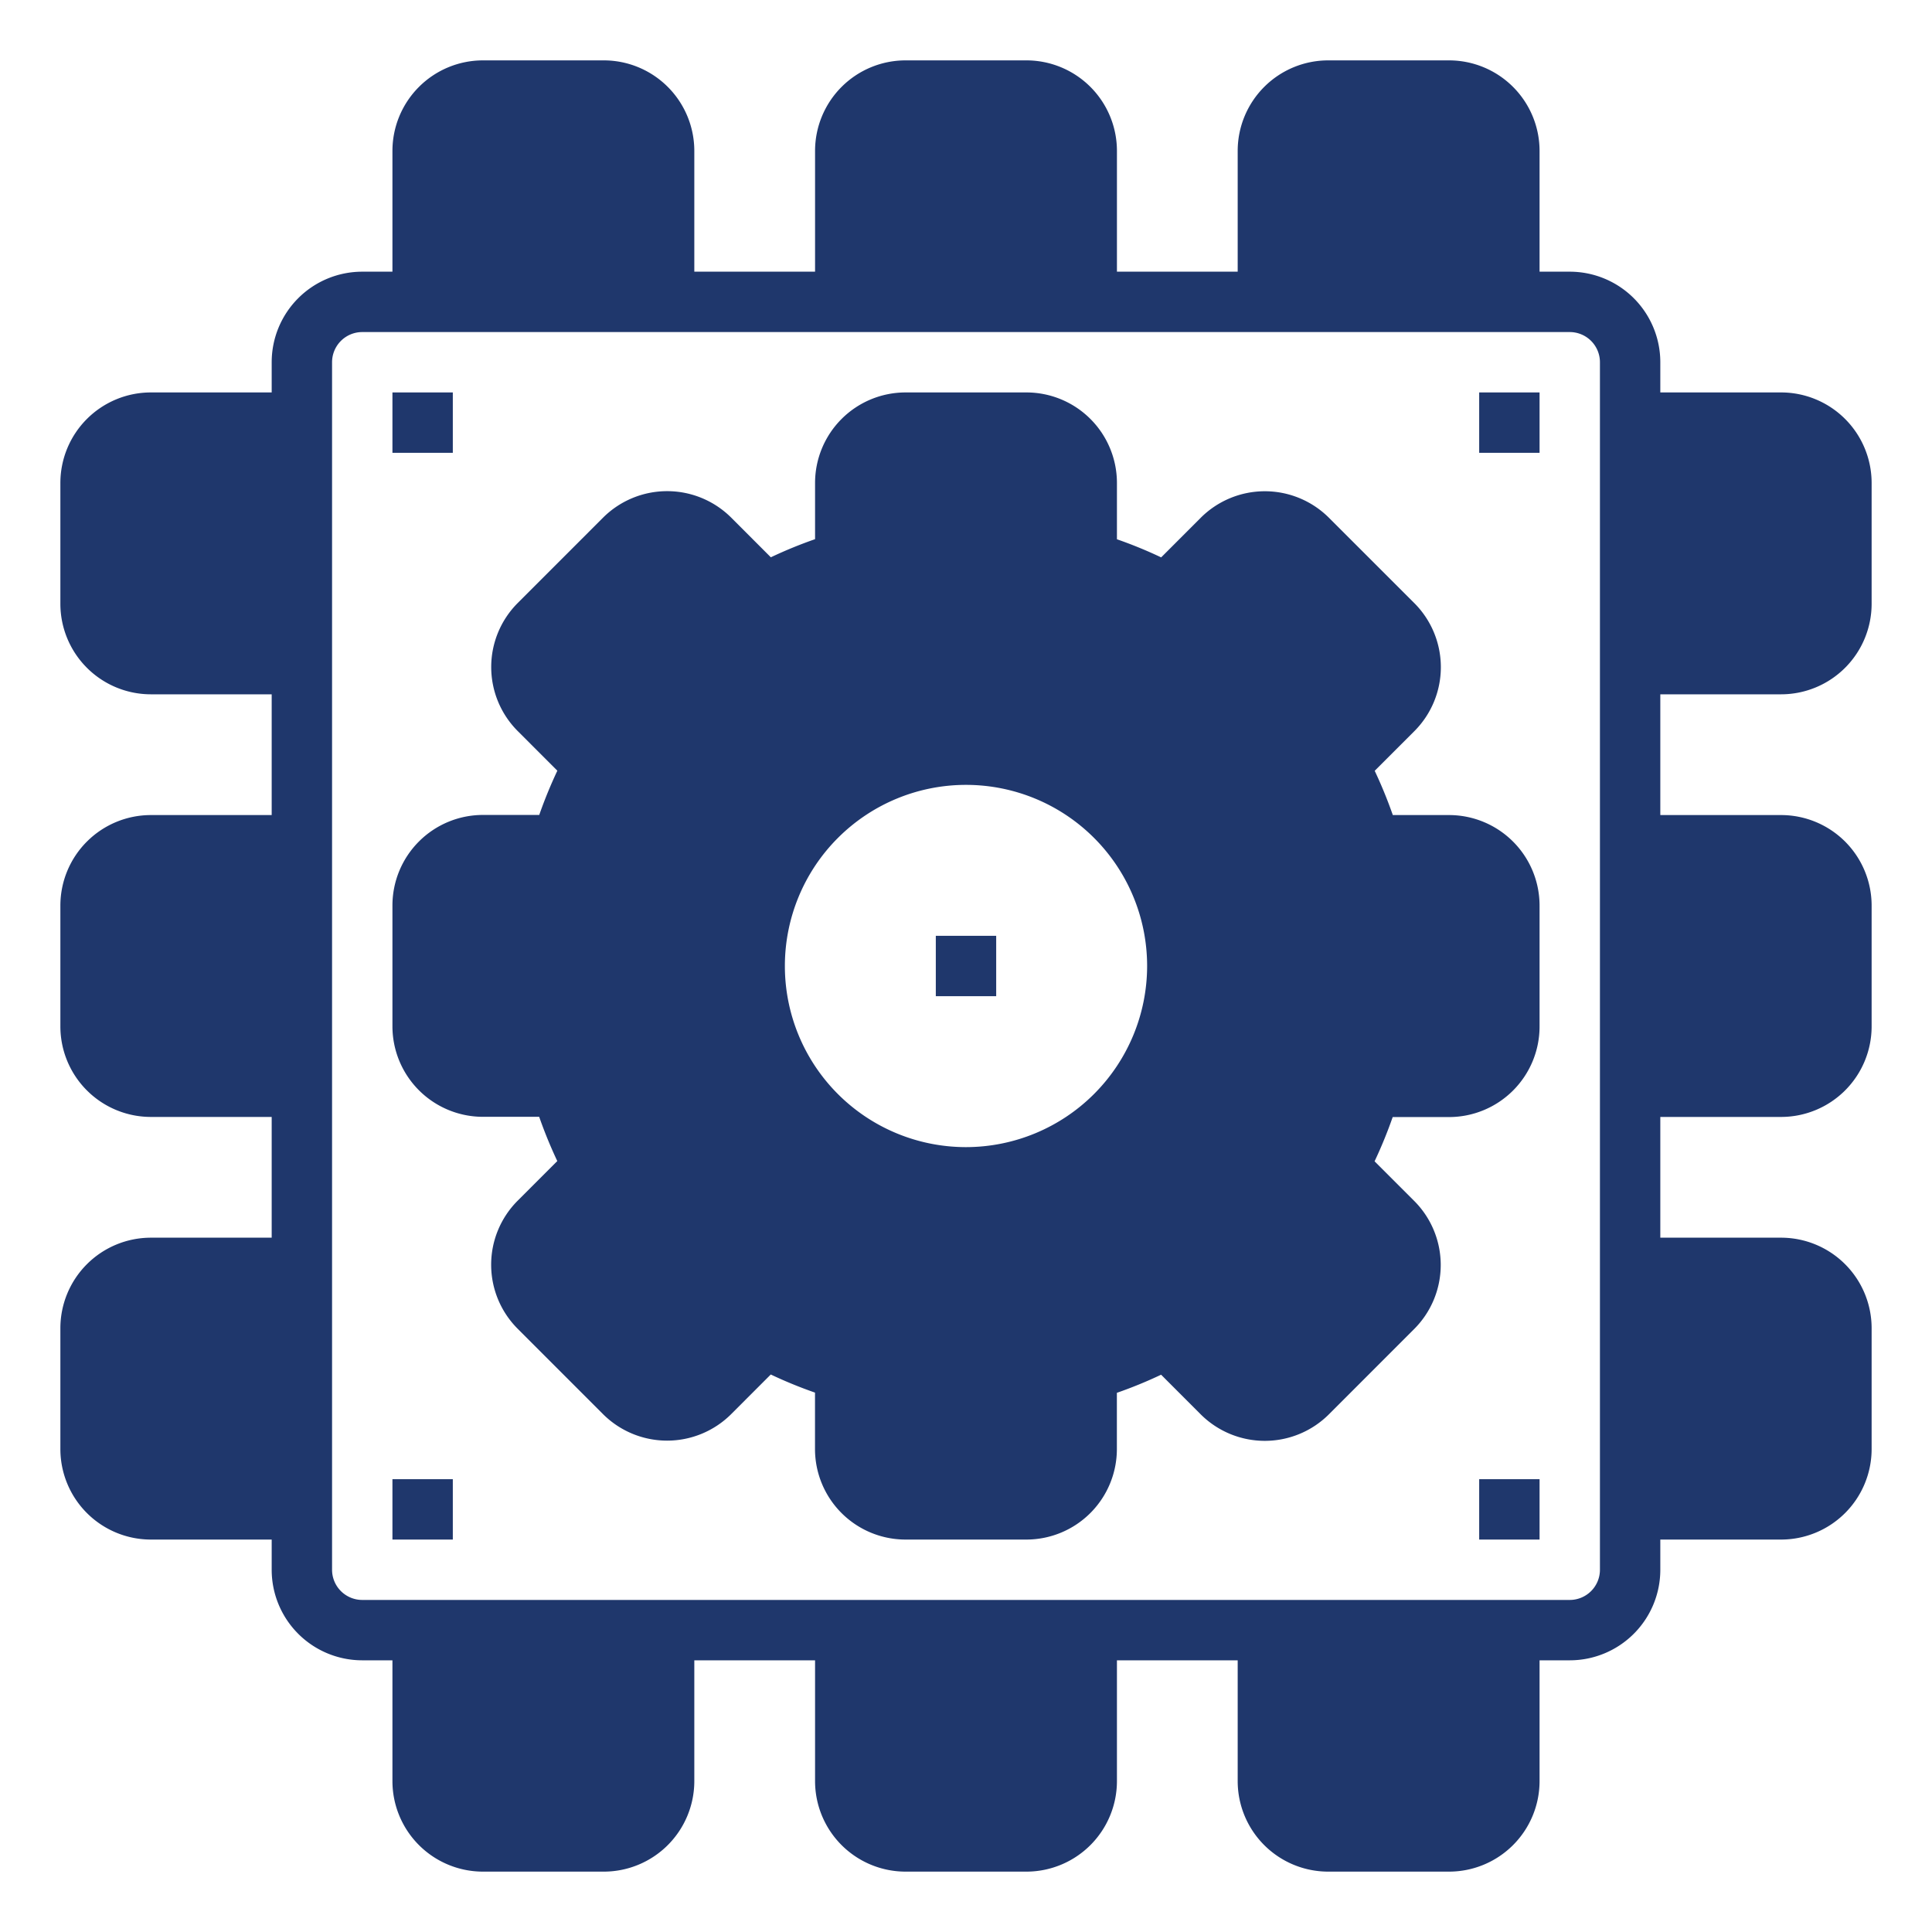
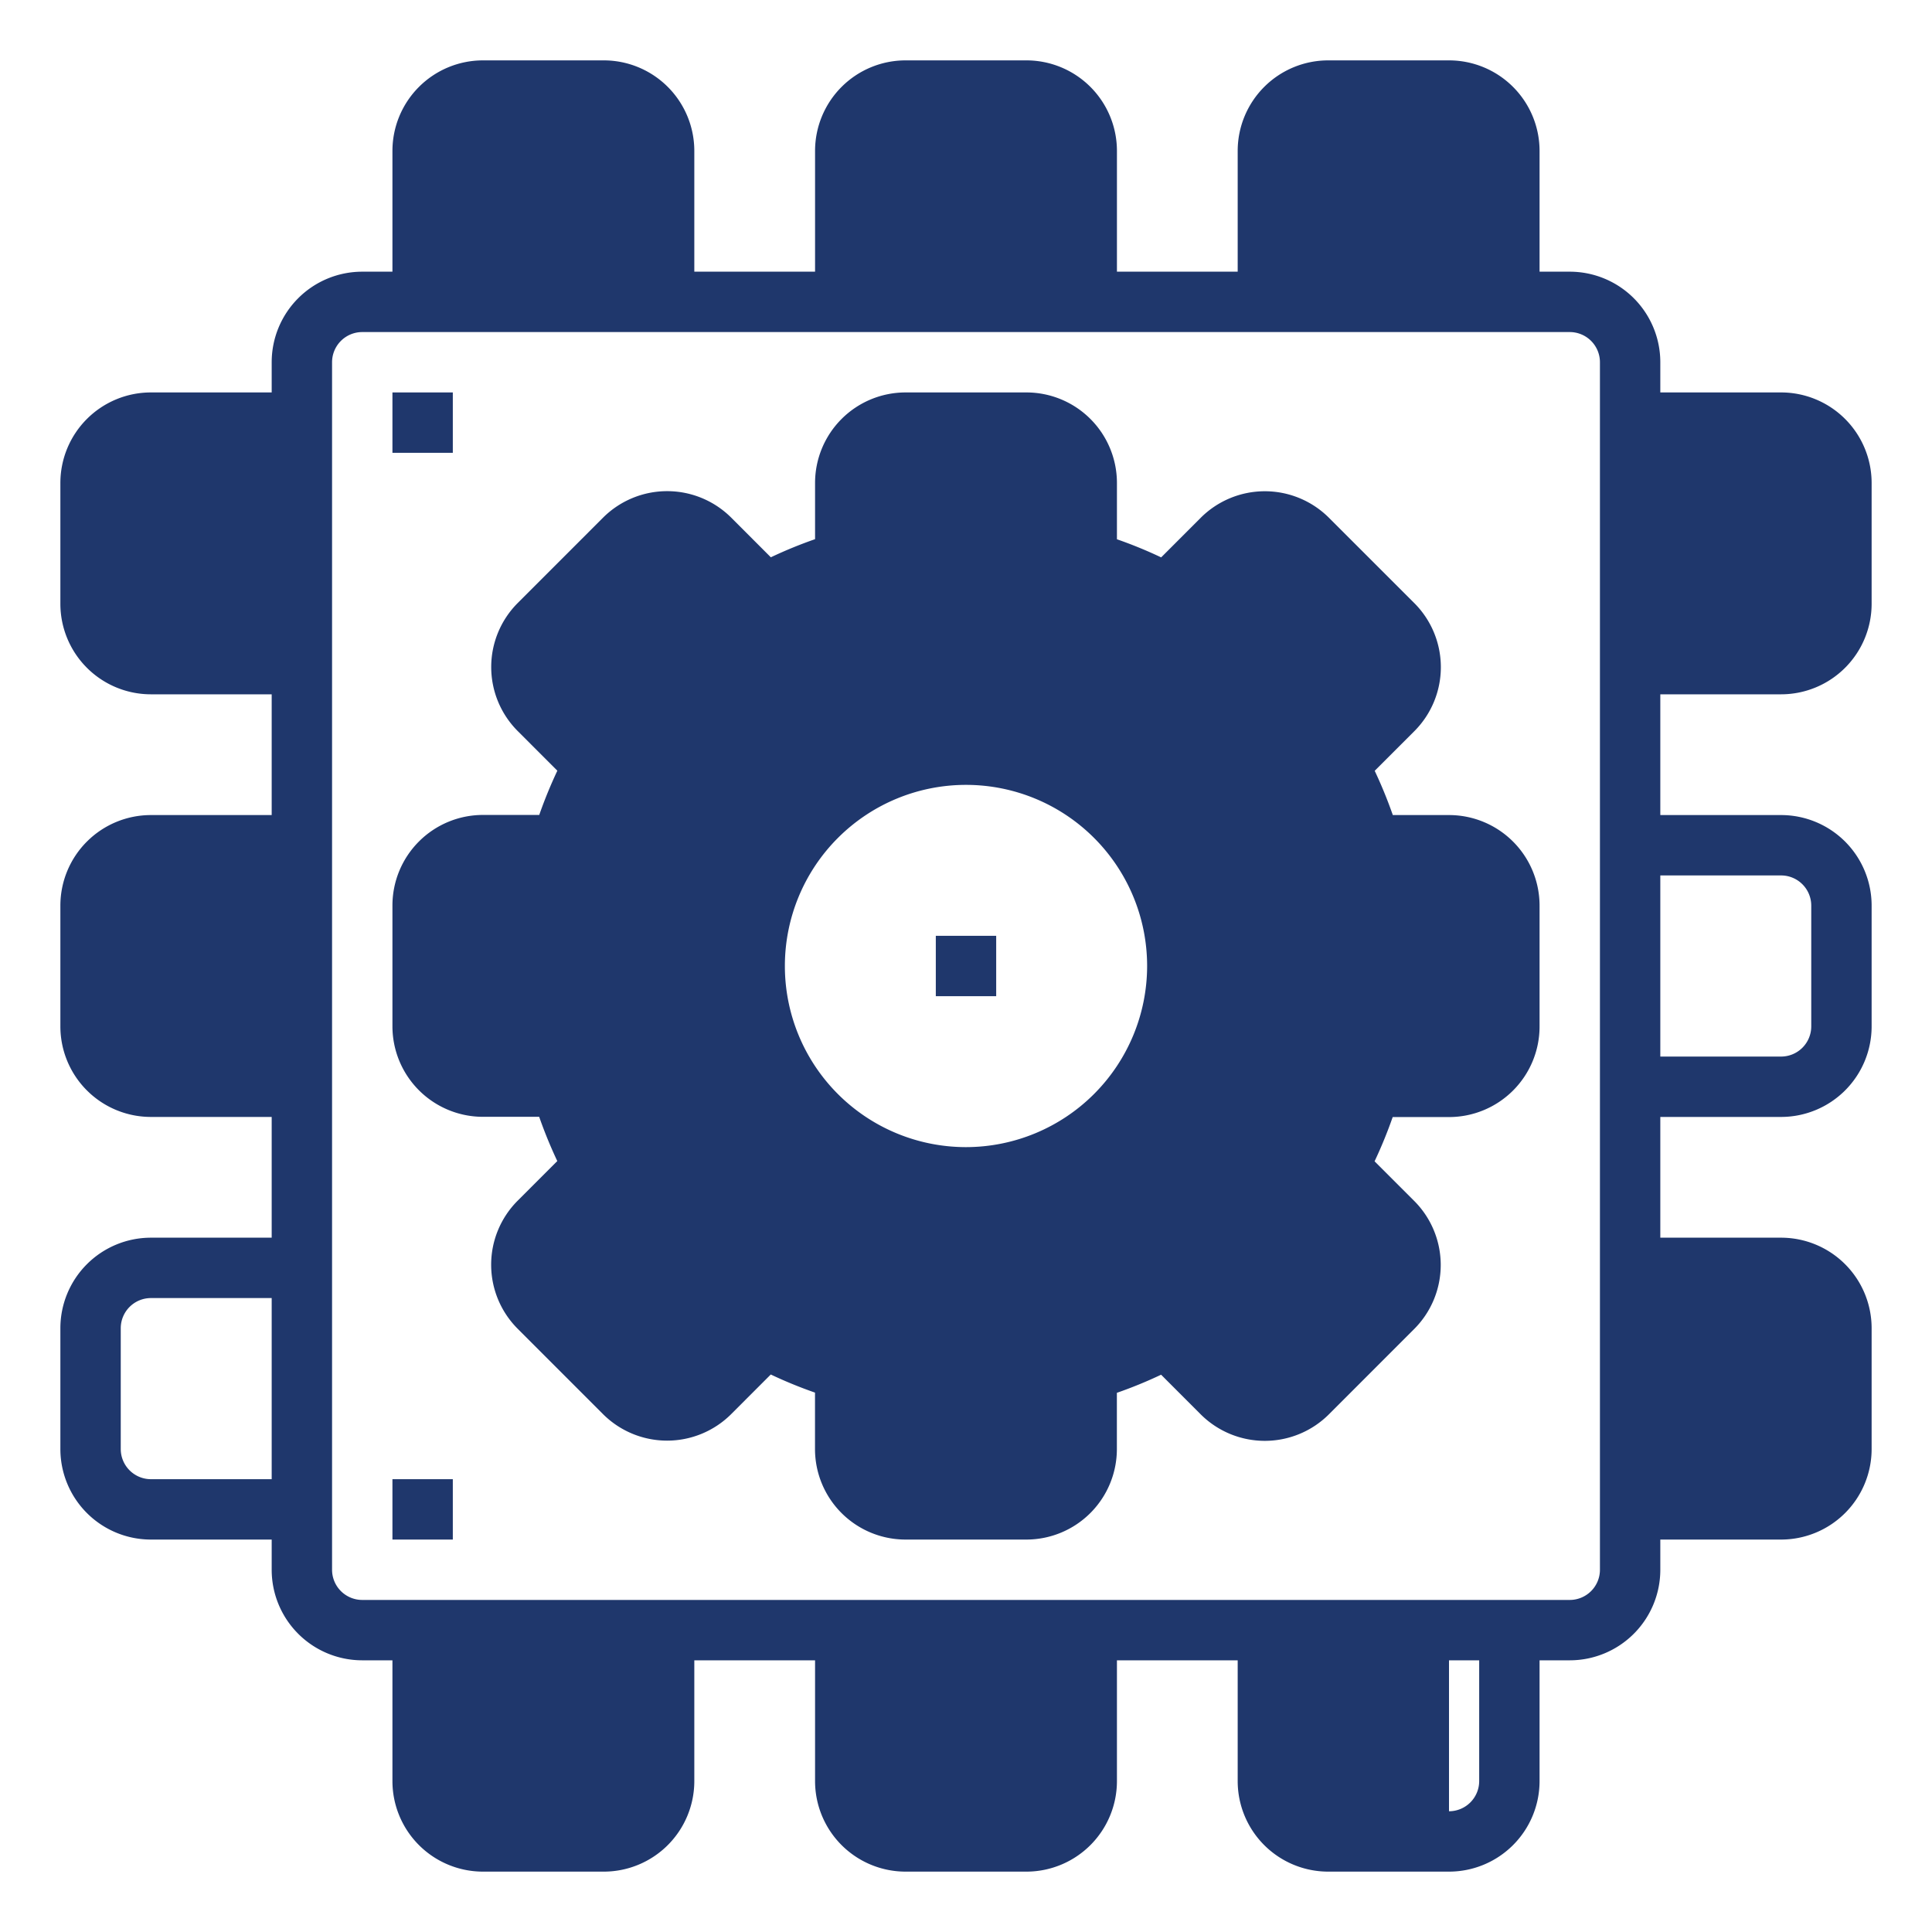
<svg xmlns="http://www.w3.org/2000/svg" viewBox="0 0 64 64">
  <g>
    <path d="M3,16v4a2.006,2.006,0,0,0,2,2h5V14H5A2.006,2.006,0,0,0,3,16Z" style="fill: rgb(31, 55, 108);" id="id_174" />
    <path d="M3,30v4a2.006,2.006,0,0,0,2,2h5V28H5A2.006,2.006,0,0,0,3,30Z" style="fill: rgb(31, 55, 108);" id="id_175" />
-     <path d="M3,44v4a2.006,2.006,0,0,0,2,2h5V42H5A2.006,2.006,0,0,0,3,44Z" style="fill: rgb(31, 55, 108);" id="id_176" />
    <path d="M14,59a2.006,2.006,0,0,0,2,2h4a2.006,2.006,0,0,0,2-2V54H14Z" style="fill: rgb(31, 55, 108);" id="id_177" />
    <path d="M28,59a2.006,2.006,0,0,0,2,2h4a2.006,2.006,0,0,0,2-2V54H28Z" style="fill: rgb(31, 55, 108);" id="id_178" />
-     <path d="M42,59a2.006,2.006,0,0,0,2,2h4a2.006,2.006,0,0,0,2-2V54H42Z" style="fill: rgb(31, 55, 108);" id="id_179" />
+     <path d="M42,59a2.006,2.006,0,0,0,2,2h4V54H42Z" style="fill: rgb(31, 55, 108);" id="id_179" />
    <path d="M59,42H54v8h5a2.006,2.006,0,0,0,2-2V44A2.006,2.006,0,0,0,59,42Z" style="fill: rgb(31, 55, 108);" id="id_180" />
-     <path d="M59,28H54v8h5a2.006,2.006,0,0,0,2-2V30A2.006,2.006,0,0,0,59,28Z" style="fill: rgb(31, 55, 108);" id="id_181" />
    <path d="M48,3H44a2.006,2.006,0,0,0-2,2v5h8V5A2.006,2.006,0,0,0,48,3Z" style="fill: rgb(31, 55, 108);" id="id_182" />
    <path d="M59,14H54v8h5a2.006,2.006,0,0,0,2-2V16A2.006,2.006,0,0,0,59,14Z" style="fill: rgb(31, 55, 108);" id="id_183" />
    <path d="M36,5a2.006,2.006,0,0,0-2-2H30a2.006,2.006,0,0,0-2,2v5h8Z" style="fill: rgb(31, 55, 108);" id="id_184" />
    <path d="M22,5a2.006,2.006,0,0,0-2-2H16a2.006,2.006,0,0,0-2,2v5h8Z" style="fill: rgb(31, 55, 108);" id="id_185" />
    <path d="M48,28H45.41a13.763,13.763,0,0,0-1.09-2.66l1.82-1.83a1.992,1.992,0,0,0,0-2.82l-2.83-2.83a1.992,1.992,0,0,0-2.82,0l-1.83,1.82A13.763,13.763,0,0,0,36,18.59V16a2.006,2.006,0,0,0-2-2H30a2.006,2.006,0,0,0-2,2v2.59a13.763,13.763,0,0,0-2.66,1.09l-1.83-1.82a1.992,1.992,0,0,0-2.82,0l-2.83,2.83a1.992,1.992,0,0,0,0,2.82l1.82,1.83A13.763,13.763,0,0,0,18.59,28H16a2.006,2.006,0,0,0-2,2v4a2.006,2.006,0,0,0,2,2h2.59a13.763,13.763,0,0,0,1.09,2.66l-1.82,1.83a1.992,1.992,0,0,0,0,2.82l2.83,2.83a1.992,1.992,0,0,0,2.82,0l1.83-1.82A13.763,13.763,0,0,0,28,45.41V48a2.006,2.006,0,0,0,2,2h4a2.006,2.006,0,0,0,2-2V45.41a13.763,13.763,0,0,0,2.66-1.09l1.83,1.82a1.992,1.992,0,0,0,2.82,0l2.83-2.83a1.992,1.992,0,0,0,0-2.82l-1.82-1.83A13.763,13.763,0,0,0,45.41,36H48a2.006,2.006,0,0,0,2-2V30A2.006,2.006,0,0,0,48,28ZM32,39a7,7,0,1,1,7-7A6.995,6.995,0,0,1,32,39Z" style="fill: rgb(31, 55, 108);" id="id_186" />
    <path d="M59,23a3,3,0,0,0,3-3V16a3,3,0,0,0-3-3H55V12a3,3,0,0,0-3-3H51V5a3,3,0,0,0-3-3H44a3,3,0,0,0-3,3V9H37V5a3,3,0,0,0-3-3H30a3,3,0,0,0-3,3V9H23V5a3,3,0,0,0-3-3H16a3,3,0,0,0-3,3V9H12a3,3,0,0,0-3,3v1H5a3,3,0,0,0-3,3v4a3,3,0,0,0,3,3H9v4H5a3,3,0,0,0-3,3v4a3,3,0,0,0,3,3H9v4H5a3,3,0,0,0-3,3v4a3,3,0,0,0,3,3H9v1a3,3,0,0,0,3,3h1v4a3,3,0,0,0,3,3h4a3,3,0,0,0,3-3V55h4v4a3,3,0,0,0,3,3h4a3,3,0,0,0,3-3V55h4v4a3,3,0,0,0,3,3h4a3,3,0,0,0,3-3V55h1a3,3,0,0,0,3-3V51h4a3,3,0,0,0,3-3V44a3,3,0,0,0-3-3H55V37h4a3,3,0,0,0,3-3V30a3,3,0,0,0-3-3H55V23Zm0-8a1,1,0,0,1,1,1v4a1,1,0,0,1-1,1H55V15ZM43,5a1,1,0,0,1,1-1h4a1,1,0,0,1,1,1V9H43ZM29,5a1,1,0,0,1,1-1h4a1,1,0,0,1,1,1V9H29ZM15,5a1,1,0,0,1,1-1h4a1,1,0,0,1,1,1V9H15ZM5,21a1,1,0,0,1-1-1V16a1,1,0,0,1,1-1H9v6ZM5,35a1,1,0,0,1-1-1V30a1,1,0,0,1,1-1H9v6ZM5,49a1,1,0,0,1-1-1V44a1,1,0,0,1,1-1H9v6ZM21,59a1,1,0,0,1-1,1H16a1,1,0,0,1-1-1V55h6Zm14,0a1,1,0,0,1-1,1H30a1,1,0,0,1-1-1V55h6Zm14,0a1,1,0,0,1-1,1H44a1,1,0,0,1-1-1V55h6Zm4-7a1,1,0,0,1-1,1H12a1,1,0,0,1-1-1V12a1,1,0,0,1,1-1H52a1,1,0,0,1,1,1Zm6-9a1,1,0,0,1,1,1v4a1,1,0,0,1-1,1H55V43Zm0-14a1,1,0,0,1,1,1v4a1,1,0,0,1-1,1H55V29Z" style="fill: rgb(31, 55, 108);" id="id_187" />
    <path d="M48,27H46.139a15.267,15.267,0,0,0-.6-1.466l1.312-1.312a3,3,0,0,0,0-4.243L44.021,17.15a3.005,3.005,0,0,0-4.243,0l-1.313,1.314a14.659,14.659,0,0,0-1.465-.6V16a3,3,0,0,0-3-3H30a3,3,0,0,0-3,3v1.861a14.659,14.659,0,0,0-1.465.6l-1.314-1.315a3.006,3.006,0,0,0-4.242,0l-2.828,2.829a3,3,0,0,0,0,4.243l1.312,1.312a15.267,15.267,0,0,0-.6,1.466H16a3,3,0,0,0-3,3v4a3,3,0,0,0,3,3h1.861a15.267,15.267,0,0,0,.6,1.466l-1.312,1.312a3,3,0,0,0,0,4.243l2.828,2.829a3.005,3.005,0,0,0,4.243,0l1.313-1.314a14.659,14.659,0,0,0,1.465.6V48a3,3,0,0,0,3,3h4a3,3,0,0,0,3-3V46.139a14.659,14.659,0,0,0,1.465-.6l1.314,1.315a3.006,3.006,0,0,0,4.242,0l2.828-2.829a3,3,0,0,0,0-4.243l-1.312-1.312a15.267,15.267,0,0,0,.6-1.466H48a3,3,0,0,0,3-3V30A3,3,0,0,0,48,27Zm1,7a1,1,0,0,1-1,1H45.413a1,1,0,0,0-.959.715,12.907,12.907,0,0,1-1.017,2.469,1,1,0,0,0,.173,1.183l1.825,1.825a1,1,0,0,1,0,1.414l-2.829,2.83a1,1,0,0,1-1.414,0l-1.825-1.827a1,1,0,0,0-1.184-.171,12.881,12.881,0,0,1-2.468,1.015,1,1,0,0,0-.715.959V48a1,1,0,0,1-1,1H30a1,1,0,0,1-1-1V45.412a1,1,0,0,0-.715-.959,12.881,12.881,0,0,1-2.468-1.015.981.981,0,0,0-.476-.122,1,1,0,0,0-.708.293l-1.825,1.826a1,1,0,0,1-1.414,0l-2.829-2.83a1,1,0,0,1,0-1.414l1.825-1.825a1,1,0,0,0,.172-1.183,12.969,12.969,0,0,1-1.016-2.469A1,1,0,0,0,18.587,35H16a1,1,0,0,1-1-1V30a1,1,0,0,1,1-1h2.587a1,1,0,0,0,.959-.715,12.969,12.969,0,0,1,1.016-2.469,1,1,0,0,0-.172-1.183l-1.825-1.825a1,1,0,0,1,0-1.414l2.829-2.83a1,1,0,0,1,1.414,0l1.825,1.827a1,1,0,0,0,1.184.171,12.881,12.881,0,0,1,2.468-1.015A1,1,0,0,0,29,18.588V16a1,1,0,0,1,1-1h4a1,1,0,0,1,1,1v2.588a1,1,0,0,0,.715.959,12.881,12.881,0,0,1,2.468,1.015,1,1,0,0,0,1.184-.171l1.825-1.826a1,1,0,0,1,1.414,0l2.829,2.83a1,1,0,0,1,0,1.414L43.61,24.633a1,1,0,0,0-.173,1.183,12.907,12.907,0,0,1,1.017,2.469,1,1,0,0,0,.959.715H48a1,1,0,0,1,1,1Z" style="fill: rgb(31, 55, 108);" id="id_188" />
    <path d="M32,24a8,8,0,1,0,8,8A8.009,8.009,0,0,0,32,24Zm0,14a6,6,0,1,1,6-6A6.006,6.006,0,0,1,32,38Z" style="fill: rgb(31, 55, 108);" id="id_189" />
    <rect x="13" y="13" width="2" height="2" style="fill: rgb(31, 55, 108);" id="id_190" />
-     <rect x="49" y="13" width="2" height="2" style="fill: rgb(31, 55, 108);" id="id_191" />
    <rect x="31" y="31" width="2" height="2" style="fill: rgb(31, 55, 108);" id="id_192" />
    <rect x="13" y="49" width="2" height="2" style="fill: rgb(31, 55, 108);" id="id_193" />
-     <rect x="49" y="49" width="2" height="2" style="fill: rgb(31, 55, 108);" id="id_194" />
  </g>
</svg>